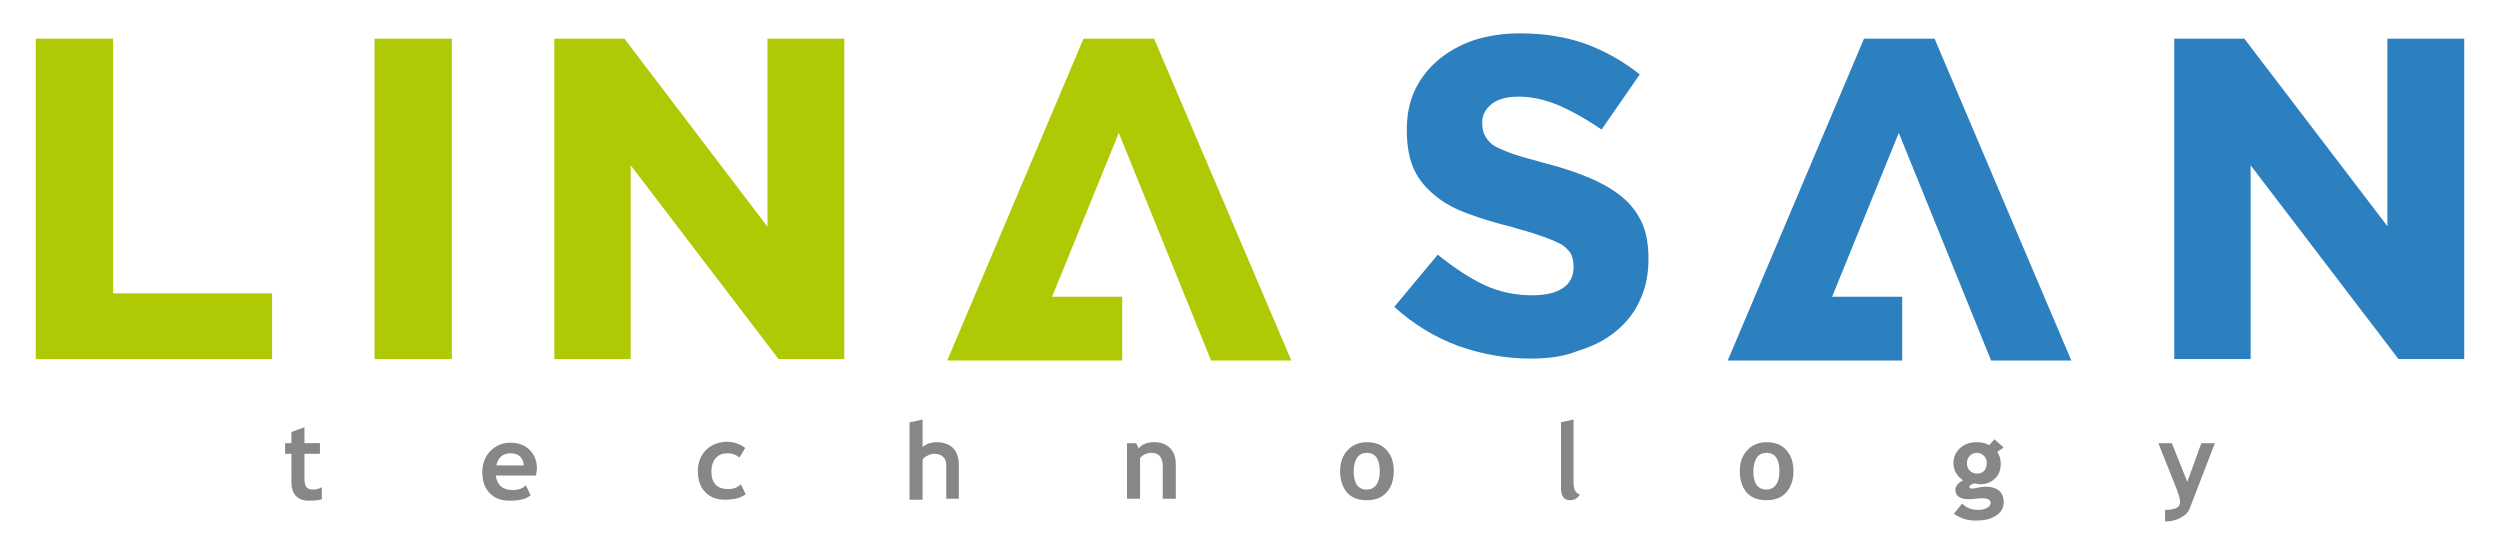
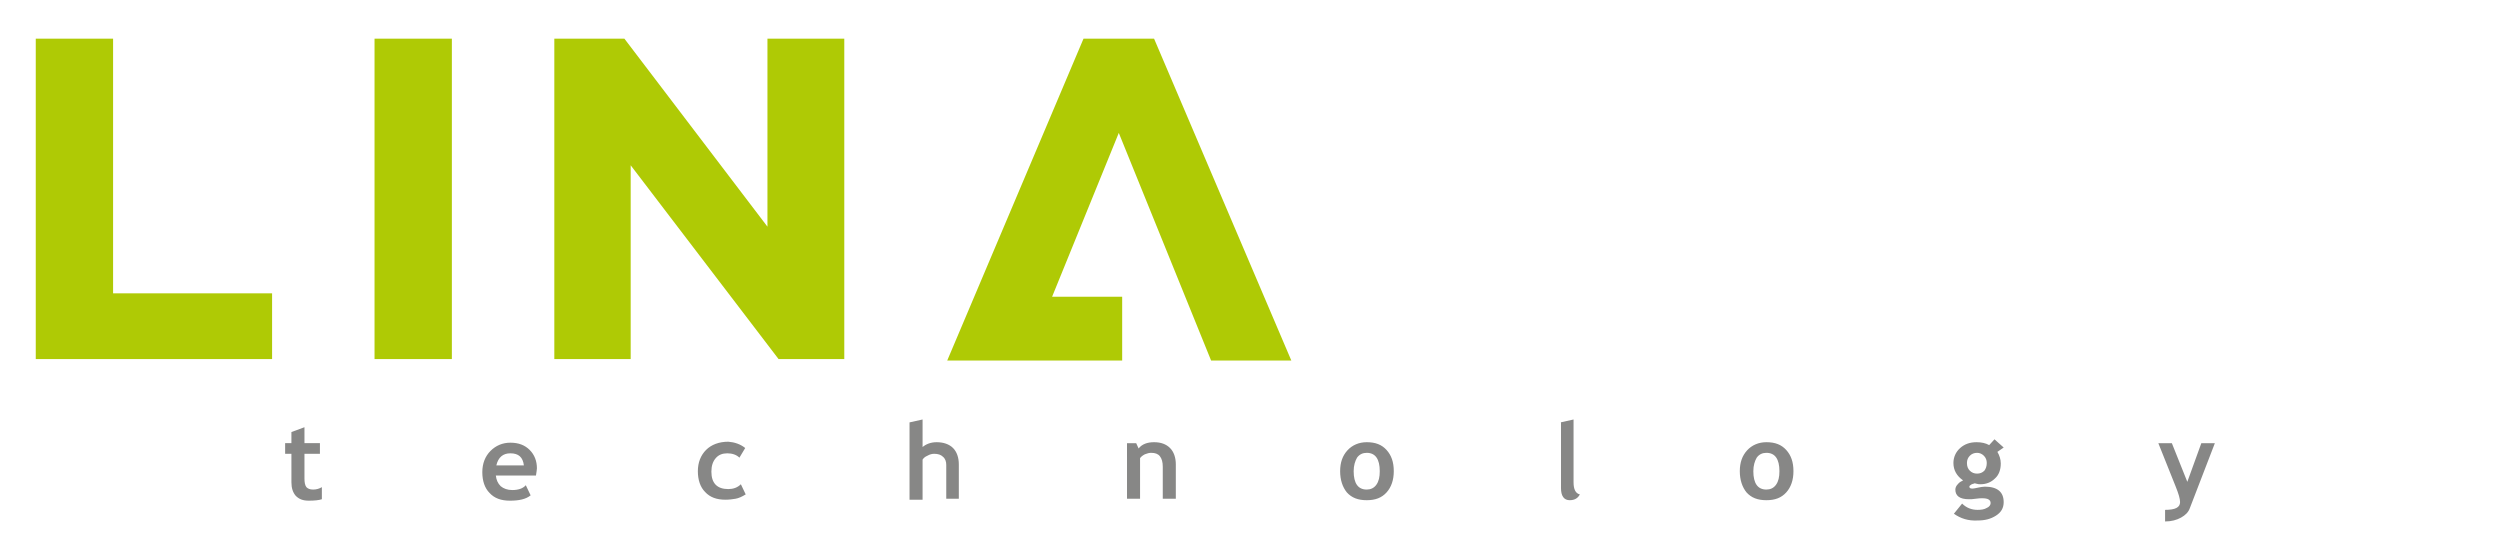
<svg xmlns="http://www.w3.org/2000/svg" version="1.1" id="katman_1" x="0px" y="0px" viewBox="0 0 517.3 114.9" style="enable-background:new 0 0 517.3 114.9;" xml:space="preserve">
  <style type="text/css">
	.st0{fill:#AFCA05;}
	.st1{fill:#2D80C0;}
	.st2{fill:#878786;}
</style>
  <path class="st0" d="M267.2,74.6h-16.6l-19.1-47.1l-13.8,33.9h14.5v13.2H196l28.2-66.6h14.6L267.2,74.6z M174.7,74.3h-13.6  l-30.6-40.1v40.1h-15.8V8h14.5l29.6,38.9V8h15.9V74.3z M77.5,8h16v66.3h-16V8z M56.2,74.3H7.4V8h16v52.7h32.9V74.3z" />
-   <path class="st1" d="M509.9,74.3h-13.6l-30.6-40.1v40.1h-15.8V8h14.5L494,46.8V8h15.9V74.3z M428.6,74.6H412l-19.1-47.1l-13.8,33.9  h14.5v13.2h-36.1l28.2-66.6h14.6L428.6,74.6z M316.7,74.2c-5.1,0-10-0.9-14.9-2.6c-4.9-1.8-9.3-4.5-13.3-8.1l9-10.8  c3.5,2.8,6.7,4.9,9.7,6.3c3,1.4,6.3,2.1,9.9,2.1c2.7,0,4.8-0.5,6.3-1.5c1.5-1,2.2-2.5,2.2-4.3v-0.2c0-1-0.2-1.8-0.5-2.5  c-0.4-0.7-1-1.3-1.8-1.9c-0.9-0.5-2.2-1.1-3.9-1.7c-1.4-0.5-3.2-1.1-5.5-1.7c-0.3-0.1-0.6-0.2-0.9-0.3c-3.3-0.8-6.3-1.7-9-2.7  c-2.8-1-5.1-2.2-7-3.8c-1.9-1.5-3.4-3.3-4.4-5.4c-1-2.2-1.5-4.9-1.5-8.1v-0.2c0-2.9,0.5-5.6,1.6-8c1.1-2.4,2.7-4.5,4.8-6.3  c2.1-1.8,4.6-3.2,7.5-4.2c2.9-0.9,6-1.4,9.5-1.4c4.9,0,9.4,0.7,13.4,2.1c4.1,1.5,7.9,3.6,11.4,6.4l-7.9,11.4c-3.4-2.3-6.5-4-9.1-5.1  c-2.7-1.1-5.4-1.7-8-1.7c-2.5,0-4.4,0.5-5.6,1.5c-1.3,1-2,2.3-2,3.8v0.2c0,1.1,0.2,2,0.7,2.8c0.4,0.7,1,1.4,2,2  c1,0.5,2.3,1.1,4.1,1.7c1.2,0.4,2.6,0.8,4.2,1.2c0.8,0.2,1.6,0.5,2.5,0.7c3.4,0.9,6.4,1.9,8.9,3c2.6,1.1,4.8,2.4,6.6,3.9  c1.9,1.6,3.2,3.4,4.1,5.4c0.9,2,1.3,4.5,1.3,7.3v0.2c0,3.2-0.6,6-1.8,8.5c-1.1,2.5-2.8,4.6-5,6.4c-2.2,1.8-4.8,3.1-7.8,4  C323.6,73.8,320.3,74.2,316.7,74.2z" />
  <path class="st2" d="M453.1,105.2c-0.3,0.8-0.9,1.4-1.8,1.9c-0.9,0.5-2,0.8-3.3,0.8v-2.4c2.1,0,3.1-0.5,3.1-1.6  c0-0.7-0.3-1.7-0.9-3.2l-3.6-9h2.8l3.2,8l2.9-8h2.8L453.1,105.2z M407,95.8c0,0.7,0.2,1.2,0.6,1.6c0.4,0.4,0.9,0.6,1.5,0.6  c0.6,0,1.1-0.2,1.5-0.6c0.3-0.4,0.5-0.9,0.5-1.6c0-0.6-0.2-1.1-0.6-1.5c-0.4-0.4-0.9-0.6-1.4-0.6c-0.6,0-1.1,0.2-1.5,0.6  C407.2,94.7,407,95.2,407,95.8z M404.3,106.3l1.7-2.1c0.9,0.9,2,1.3,3.2,1.3c0.8,0,1.4-0.1,1.9-0.4c0.5-0.2,0.8-0.6,0.8-1  c0-0.7-0.6-1-1.7-1c-0.3,0-0.8,0-1.4,0.1c-0.6,0.1-1,0.1-1.4,0.1c-1.9,0-2.8-0.7-2.8-2c0-0.4,0.2-0.8,0.5-1.1  c0.3-0.4,0.7-0.6,1.1-0.8c-1.3-0.9-2-2.1-2-3.6c0-1.2,0.5-2.3,1.4-3.1c0.9-0.8,2-1.2,3.4-1.2c1,0,1.9,0.2,2.6,0.6l1.1-1.2l1.9,1.7  l-1.3,0.9c0.4,0.7,0.7,1.5,0.7,2.4c0,1.3-0.4,2.4-1.2,3.1c-0.8,0.8-1.8,1.2-3,1.2c-0.2,0-0.5,0-0.8-0.1l-0.4-0.1  c0,0-0.2,0.1-0.6,0.2c-0.3,0.2-0.5,0.3-0.5,0.5c0,0.3,0.2,0.4,0.7,0.4c0.2,0,0.6-0.1,1.1-0.2c0.5-0.1,1-0.2,1.4-0.2  c2.6,0,3.9,1.1,3.9,3.2c0,1.2-0.5,2.1-1.6,2.8c-1.1,0.7-2.3,1-3.8,1C407.3,107.8,405.7,107.3,404.3,106.3z M362.8,97.5  c0,2.5,0.9,3.8,2.7,3.8c0.8,0,1.5-0.3,2-1c0.5-0.7,0.7-1.6,0.7-2.8c0-2.5-0.9-3.8-2.7-3.8c-0.8,0-1.5,0.3-2,1  C363.1,95.4,362.8,96.3,362.8,97.5z M360,97.5c0-1.8,0.5-3.2,1.5-4.3c1-1.1,2.4-1.7,4-1.7c1.8,0,3.1,0.5,4.1,1.6  c1,1.1,1.5,2.5,1.5,4.4c0,1.8-0.5,3.3-1.5,4.4c-1,1.1-2.3,1.6-4.1,1.6c-1.8,0-3.1-0.5-4.1-1.6C360.5,100.8,360,99.3,360,97.5z   M322.9,87.4l2.7-0.6v13c0,1.4,0.4,2.3,1.3,2.5c-0.4,0.8-1.1,1.2-2.1,1.2c-1.2,0-1.8-0.9-1.8-2.5V87.4z M280.1,97.5  c0,2.5,0.9,3.8,2.7,3.8c0.8,0,1.5-0.3,2-1c0.5-0.7,0.7-1.6,0.7-2.8c0-2.5-0.9-3.8-2.7-3.8c-0.8,0-1.5,0.3-2,1  C280.4,95.4,280.1,96.3,280.1,97.5z M277.3,97.5c0-1.8,0.5-3.2,1.5-4.3c1-1.1,2.4-1.7,4-1.7c1.8,0,3.1,0.5,4.1,1.6  c1,1.1,1.5,2.5,1.5,4.4c0,1.8-0.5,3.3-1.5,4.4c-1,1.1-2.3,1.6-4.1,1.6c-1.8,0-3.1-0.5-4.1-1.6C277.8,100.8,277.3,99.3,277.3,97.5z   M240.6,103.3v-6.7c0-1-0.2-1.7-0.6-2.2c-0.4-0.5-1-0.7-1.8-0.7c-0.4,0-0.8,0.1-1.3,0.3c-0.4,0.2-0.8,0.5-1,0.8v8.4h-2.7V91.7h1.9  l0.5,1.1c0.7-0.9,1.8-1.3,3.2-1.3c1.4,0,2.5,0.4,3.3,1.2c0.8,0.8,1.2,2,1.2,3.4v7.1H240.6z M195.8,103.3v-7.1c0-0.7-0.2-1.3-0.7-1.7  c-0.4-0.4-1-0.6-1.8-0.6c-0.4,0-0.9,0.1-1.4,0.4c-0.5,0.2-0.8,0.5-1,0.8v8.3h-2.7V87.4l2.7-0.6v5.7c0.7-0.6,1.7-1,2.9-1  c1.4,0,2.6,0.4,3.4,1.2c0.8,0.8,1.2,2,1.2,3.4v7.1H195.8z M154.2,92.7l-1.2,2c-0.6-0.6-1.5-0.9-2.5-0.9c-1,0-1.8,0.3-2.4,1  c-0.6,0.7-0.9,1.6-0.9,2.8c0,2.4,1.2,3.6,3.5,3.6c1,0,1.9-0.3,2.6-1l1,2.1c-0.8,0.5-1.5,0.8-2.1,0.9c-0.6,0.1-1.3,0.2-2.1,0.2  c-1.8,0-3.2-0.5-4.2-1.6c-1-1-1.5-2.5-1.5-4.3c0-1.8,0.6-3.3,1.7-4.4c1.1-1.1,2.7-1.7,4.6-1.7C152,91.5,153.2,91.9,154.2,92.7z   M102.7,96.3h5.7c-0.2-1.7-1.1-2.5-2.8-2.5C104.1,93.8,103.1,94.6,102.7,96.3z M110.9,98.4h-8.3c0.1,0.9,0.4,1.6,1,2.2  c0.6,0.5,1.4,0.8,2.4,0.8c1.2,0,2.2-0.3,2.8-1l1,2.1c-1,0.8-2.4,1.1-4.3,1.1c-1.8,0-3.2-0.5-4.2-1.6c-1-1-1.5-2.5-1.5-4.3  c0-1.8,0.6-3.3,1.7-4.4c1.1-1.1,2.5-1.7,4.1-1.7c1.7,0,3,0.5,4,1.5c1,1,1.5,2.3,1.5,3.8C111.1,97.2,111,97.7,110.9,98.4z M60.4,93.9  H59v-2.2h1.3v-2.3l2.7-1v3.3h3.2v2.2h-3.2V99c0,0.8,0.1,1.4,0.4,1.8c0.3,0.3,0.7,0.5,1.4,0.5s1.3-0.2,1.8-0.5v2.5  c-0.6,0.2-1.5,0.3-2.7,0.3c-1.2,0-2-0.3-2.7-1c-0.6-0.7-0.9-1.6-0.9-2.8V93.9z" />
</svg>